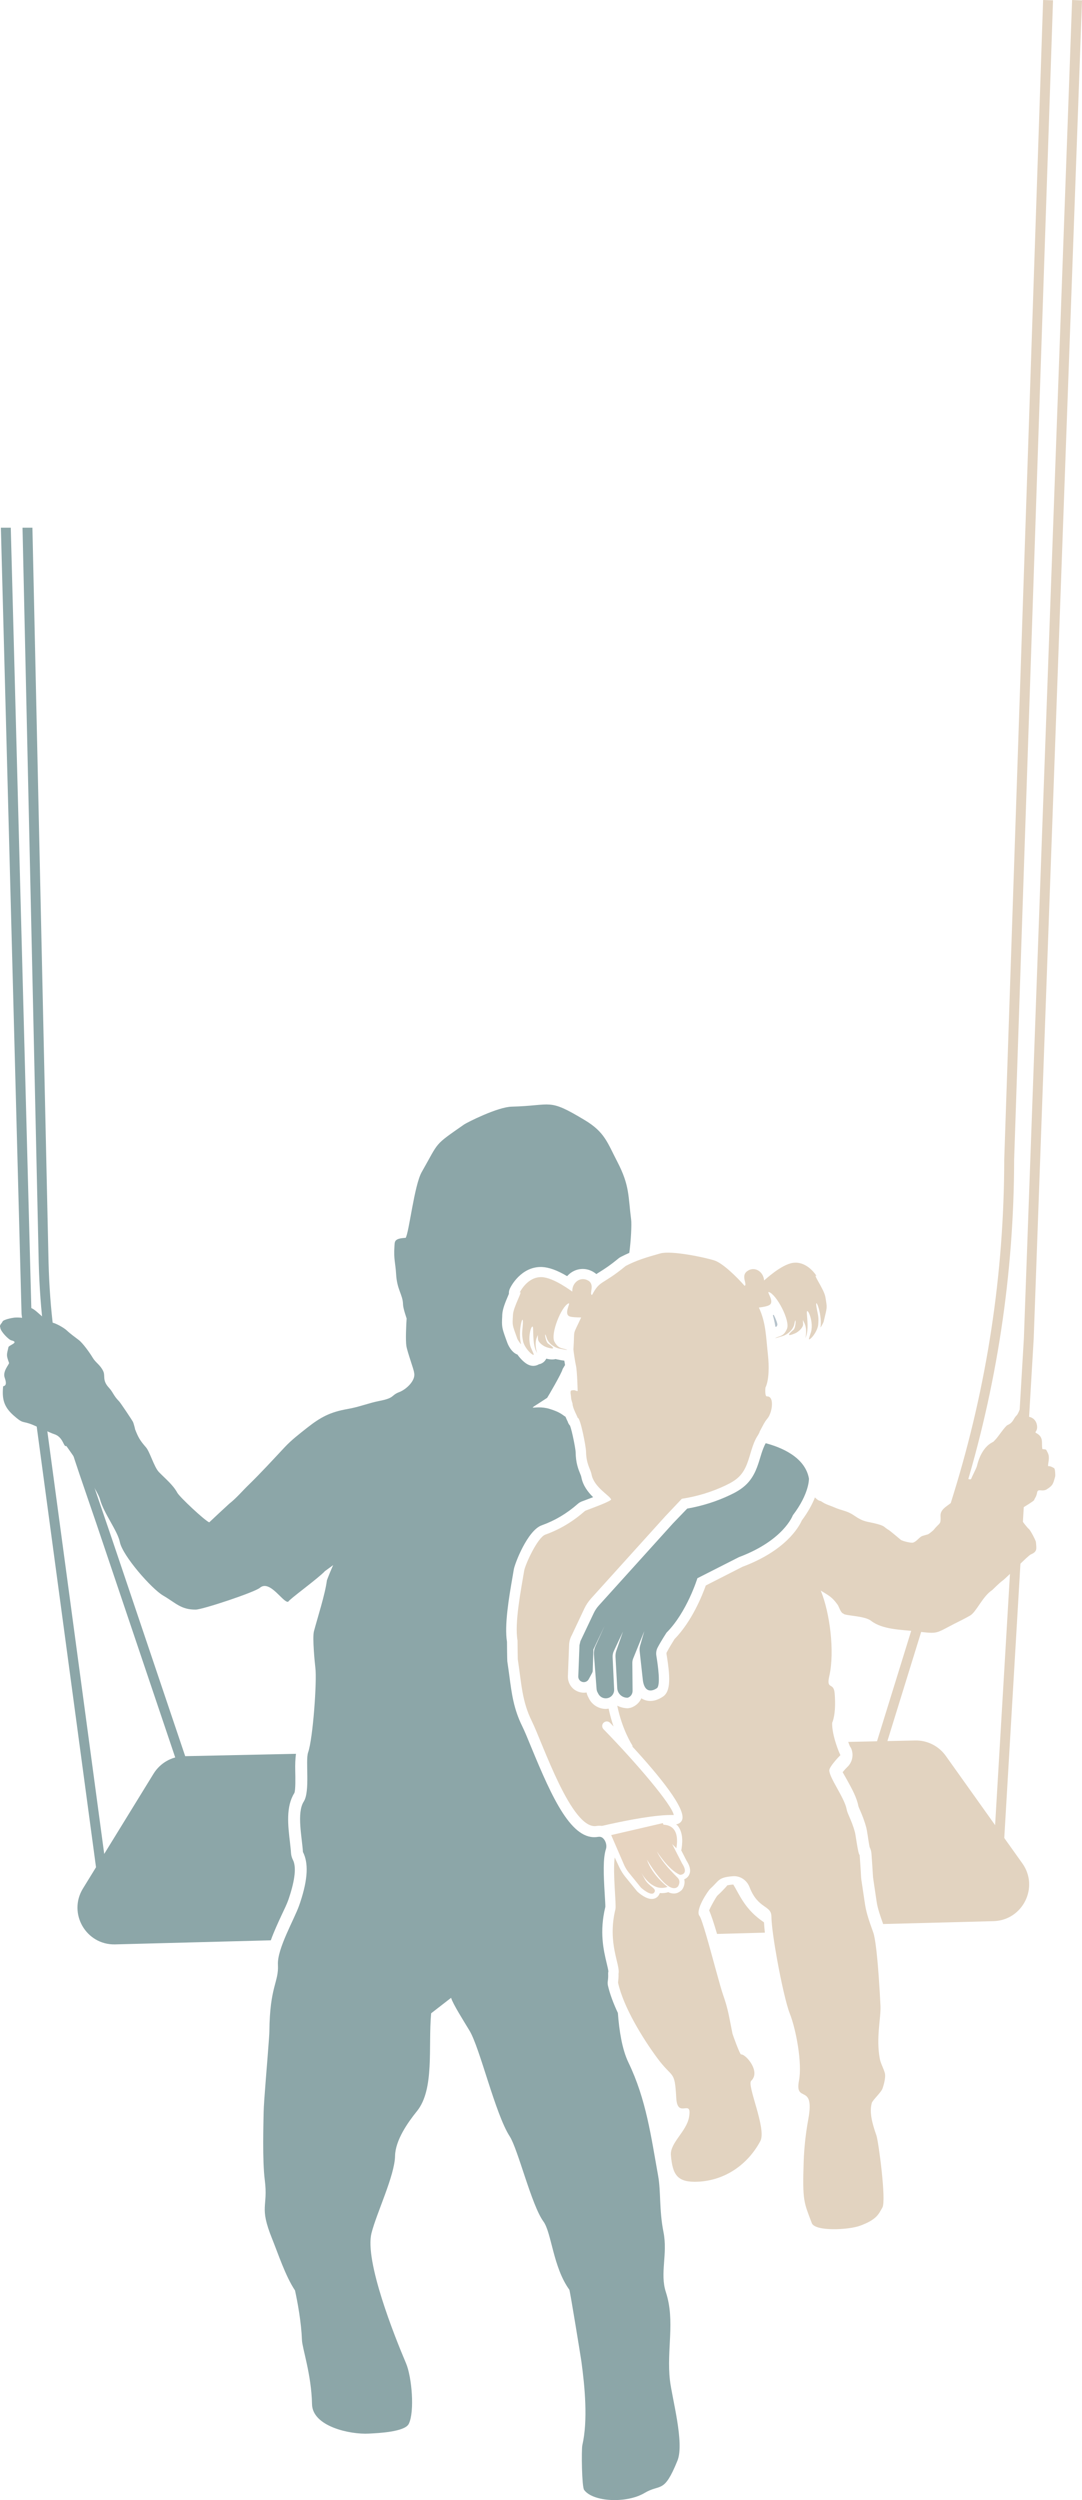
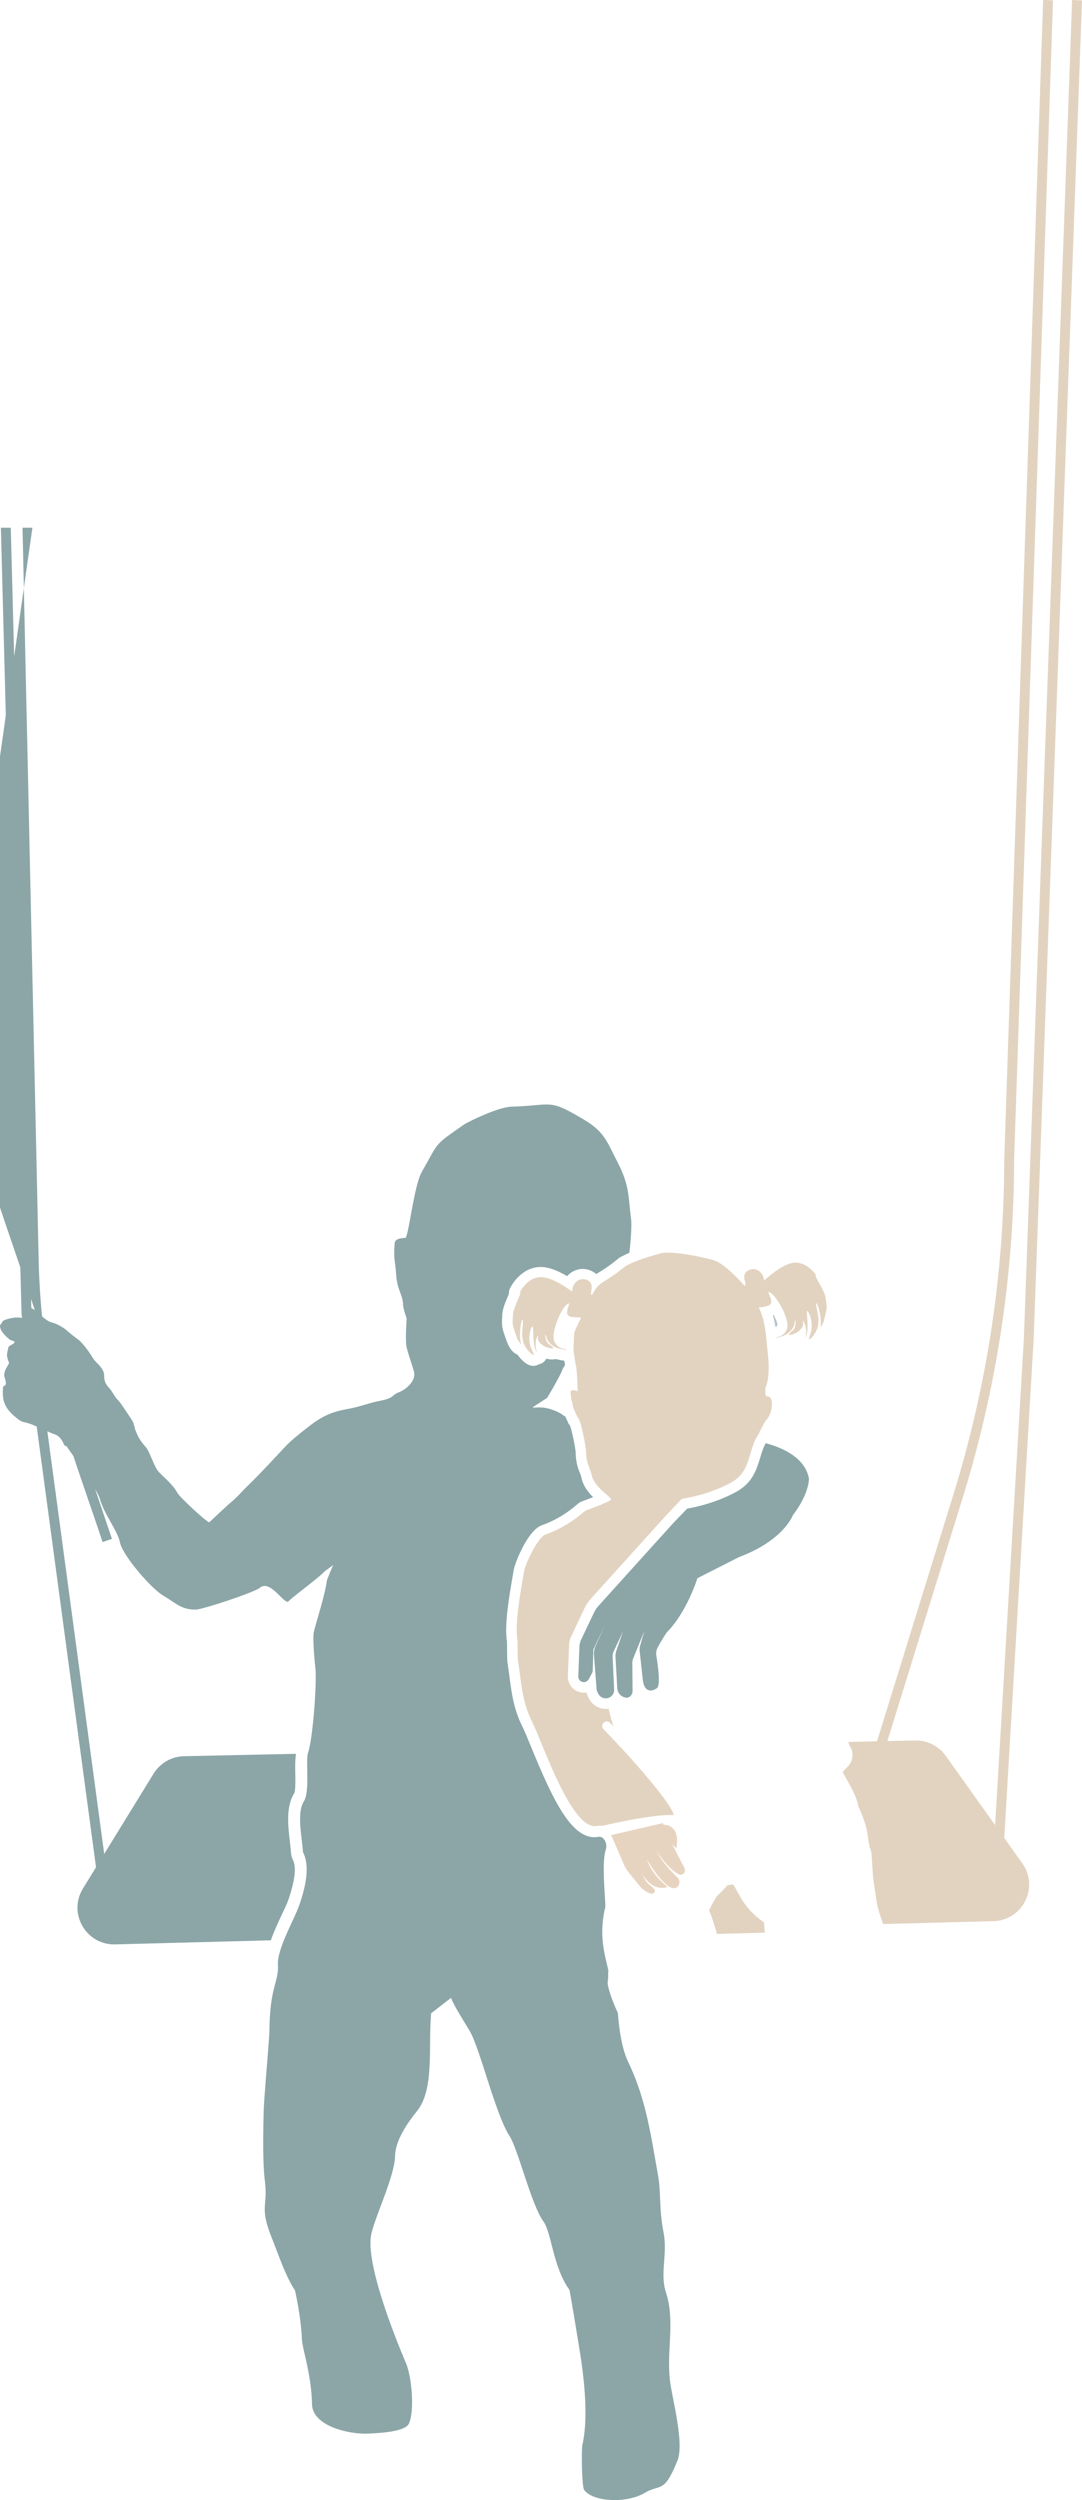
<svg xmlns="http://www.w3.org/2000/svg" id="Layer_1" x="0px" y="0px" viewBox="0 0 135.52 313.12" style="enable-background:new 0 0 135.52 313.12;" xml:space="preserve">
  <style type="text/css">	.st0{fill:#E2D3C0;}	.st1{fill:#B6C3CC;}	.st2{fill:#8CA6A8;}	.st3{fill:#E7D4C0;}</style>
  <path class="st0" d="M110.79,219.21l-1.18-0.37l9.81-31.69c4.21-13.59,6.35-27.7,6.36-41.93L130.65,0l1.24,0.04l-4.87,145.2 c-0.02,14.34-2.18,28.56-6.42,42.27L110.79,219.21z" />
  <path class="st1" d="M57.36,250.56c-0.05-0.2-0.1-0.37-0.13-0.51C57.26,250.2,57.3,250.36,57.36,250.56" />
  <path class="st1" d="M57.12,249.68C57.07,249.47,57.07,249.48,57.12,249.68" />
  <path class="st1" d="M97.28,166.13c0-0.01,0.04-0.06,0.09-0.2c0.01-0.21-0.19-0.72-0.46-1.26c-0.03,0.02-0.07,0.03-0.11,0.05 c0.14,0.49,0.24,0.97,0.32,1.46C97.18,166.17,97.23,166.16,97.28,166.13" />
  <path class="st1" d="M57.63,251.61c-0.11-0.42-0.2-0.76-0.28-1.05C57.43,250.86,57.52,251.2,57.63,251.61" />
  <path class="st2" d="M76.12,248.17c0.04-0.3,0.07-0.62,0.05-0.91c-0.01-0.12,0-0.23,0.03-0.35c0-0.13-0.12-0.65-0.22-1.06 c-0.37-1.55-0.93-3.89-0.16-7.03c0.01-0.13-0.04-0.96-0.08-1.62c-0.15-2.47-0.23-4.45,0.16-5.64c0.12-0.38,0-0.92-0.29-1.25 c-0.25-0.29-0.5-0.28-0.69-0.26c-3.29,0.59-5.74-4.8-8.43-11.34c-0.43-1.06-0.8-1.94-1.07-2.49c-1.08-2.18-1.33-4.09-1.62-6.31 c-0.08-0.58-0.16-1.19-0.26-1.84c-0.01-0.05-0.02-0.73-0.03-1.39l-0.01-1.05c-0.34-2.11,0.25-5.57,0.69-8.1l0.16-0.95 c0.12-0.74,1.72-4.92,3.51-5.55c1.65-0.59,3.13-1.47,4.53-2.7c0.07-0.06,0.14-0.11,0.22-0.16c0.05-0.03,0.21-0.11,0.27-0.13 l0.27-0.1c0.45-0.17,0.83-0.31,1.14-0.43c-0.63-0.62-1.28-1.44-1.48-2.52c-0.03-0.15-0.09-0.28-0.15-0.43 c-0.22-0.54-0.55-1.35-0.56-2.7c-0.02-0.44-0.44-2.61-0.7-3.3c-0.14-0.15-0.24-0.33-0.3-0.53L71,177.83 c-0.06-0.13-0.11-0.26-0.17-0.39c-0.37-0.22-0.64-0.57-1.97-0.98c-2.04-0.63-3.39,0.65-0.33-1.39c0.03-0.02,1.86-3.14,1.94-3.61 c0.03-0.06,0.15-0.26,0.3-0.5c-0.03-0.17-0.06-0.36-0.09-0.55c-0.29-0.03-0.59-0.09-0.88-0.15c-0.07-0.02-0.14-0.03-0.21-0.05 c-0.41,0.11-0.85,0.03-1.17-0.05c-0.14,0.29-0.38,0.52-0.69,0.64c-0.07,0.03-0.14,0.05-0.22,0.06c-0.28,0.17-0.84,0.38-1.54-0.05 c-0.34-0.21-0.79-0.63-1.16-1.16c-0.85-0.3-1.27-1.47-1.27-1.48l-0.2-0.55c-0.46-1.29-0.51-1.48-0.44-2.74l0.01-0.26 c0.04-0.69,0.37-1.5,0.76-2.41c0.03-0.06,0.05-0.11,0.07-0.17c-0.01-0.17,0.01-0.35,0.07-0.52c0.16-0.47,1.48-2.84,3.92-2.84 c0.04,0,0.07,0,0.11,0c0.88,0.03,1.94,0.4,3.19,1.15c0.19-0.21,0.41-0.4,0.65-0.54c0.82-0.49,1.82-0.49,2.67,0.03 c0.13,0.08,0.24,0.16,0.34,0.25c0.13-0.09,0.28-0.18,0.44-0.28c0.51-0.32,1.22-0.76,2.37-1.71c0.09-0.07,0.19-0.13,0.29-0.18 c0.35-0.18,0.69-0.34,1.03-0.49c0.21-1.52,0.31-3.6,0.23-4.17c-0.38-2.94-0.17-4.23-1.72-7.22c-1.27-2.44-1.58-3.73-4.1-5.24 c-4.65-2.8-3.97-1.81-9.14-1.68c-1.78,0.04-5.63,2-5.96,2.23c-3.86,2.7-3.08,2.05-5.31,5.96c-0.94,1.65-1.58,7.56-2.01,8.24 c-1.51,0.08-1.36,0.48-1.41,1.15c-0.1,1.52,0.13,2.01,0.21,3.36c0.11,2.03,0.84,2.57,0.87,3.84c0.01,0.51,0.45,1.73,0.45,1.75 c-0.05,0.69-0.15,2.75-0.03,3.45c0.12,0.76,0.97,3.05,0.96,3.31c0.27,0.97-0.96,2.11-1.83,2.45c-1.11,0.42-0.53,0.73-2.49,1.11 c-1.46,0.29-2.48,0.75-4.03,1.02c-2.14,0.38-3.32,0.99-5.06,2.36c-0.99,0.79-1.92,1.49-2.81,2.44c-1.43,1.53-3,3.24-4.48,4.68 c-0.82,0.79-1.51,1.64-2.46,2.39c-0.1,0.08-2.46,2.28-2.47,2.3l-0.03,0.02c-0.6-0.26-3.7-3.17-3.99-3.7 c-0.55-1.01-1.49-1.75-2.31-2.6c-0.61-0.64-1.12-2.53-1.63-3.11c-0.76-0.87-0.96-1.25-1.35-2.24c0-0.09-0.21-0.83-0.26-0.92 c-0.14-0.27-1.57-2.41-1.74-2.58c-0.73-0.74-0.74-1.13-1.28-1.71c-0.88-0.96-0.41-1.46-0.72-2.09c-0.38-0.79-0.94-1.04-1.31-1.67 c-0.35-0.59-1.22-1.81-1.74-2.21c-0.48-0.37-1.06-0.78-1.49-1.19c-0.37-0.35-1.35-0.9-1.82-0.99c-1.02-0.19-2.18-1.9-2.86-1.86 c-0.42,0.02-0.34,0.11-0.52,0.24c-0.53,0.38,0,1.2-0.15,1.15c-0.03-0.1-0.26-0.14-0.53-0.16c-0.3-0.02-0.64-0.01-0.76,0.01 c-0.27,0.03-1.31,0.24-1.42,0.48c-0.13,0.29-0.43,0.42-0.28,0.78c0.02,0.45,1.05,1.51,1.38,1.58c1.06,0.25-0.3,0.6-0.36,0.84 c-0.24,1.04-0.28,0.99,0.07,1.98c0.06,0.16-0.84,1.03-0.54,1.87c0.41,1.14-0.19,0.98-0.2,1.09c-0.15,1.54,0.08,2.51,1.25,3.57 c1.32,1.18,1.08,0.68,2.39,1.2c0.25,0.1,0.8,0.35,1.34,0.59c0.6,0.27,1.2,0.54,1.37,0.59c1.21,0.35,1.21,1.7,1.55,1.49 c0.09,0.1,0.08,0.1,0.15,0.19c0.81,1.17,3.76,5.28,4.08,6.48c0.47,1.77,2.2,3.94,2.49,5.37c0.35,1.73,3.98,5.86,5.42,6.7 c1.57,0.91,2.23,1.78,4.09,1.76c0.87-0.01,7.37-2.17,8.03-2.73c1.27-1.08,2.96,1.99,3.56,1.74c0.04-0.24,3.76-2.93,4.59-3.83 l1.04-0.76c-0.06,0.06-0.79,1.84-0.8,1.94c-0.22,1.73-1.17,4.65-1.62,6.36c-0.21,0.81,0.11,3.98,0.18,4.58 c0.21,1.58-0.3,8.87-0.91,10.59c-0.36,1.04,0.28,4.87-0.55,6.16c-0.91,1.42-0.19,4.59-0.1,6.3c0.69,1.35,0.66,3.31-0.34,6.32 c-0.04,0.11-0.08,0.23-0.12,0.35c-0.62,1.78-2.78,5.45-2.67,7.46c0.12,2.21-1.02,2.65-1.07,8.35c0,0.17-0.02,0.48-0.05,0.9 c-0.16,2.35-0.66,7.97-0.67,9.22c-0.02,1.31-0.17,6.03,0.14,8.46c0.45,3.5-0.75,3.25,0.93,7.41c0.76,1.88,1.66,4.65,2.86,6.45 c0.33,1.52,0.79,4,0.87,6.22c0.03,0.99,1.19,4.34,1.26,8.02c0.05,2.8,4.77,3.82,7.11,3.69c1.21-0.06,4.51-0.21,5.01-1.22 c0.75-1.53,0.39-5.86-0.35-7.6c-1.43-3.36-5.2-12.8-4.32-16.29c0.64-2.53,2.91-7.21,2.95-9.66c0.04-1.99,1.61-4.21,2.74-5.61 c2.22-2.74,1.4-8.01,1.78-12.26l2.5-1.94c0.2,0.74,1.65,3.02,2.31,4.12c1.3,2.16,3.22,10.43,5.03,13.23 c1.04,1.61,2.73,8.62,4.22,10.66c1.03,1.41,1.2,5.72,3.25,8.55c0.08,0.11,1.4,8.23,1.51,8.99c0.43,3.16,0.83,7.36,0.12,10.47 c-0.13,0.59-0.07,5.22,0.22,5.61c1.11,1.53,5.34,1.71,7.56,0.39c2.03-1.21,2.42,0.17,4.13-4.05c0.9-2.2-0.69-7.86-0.94-10.07 c-0.44-3.87,0.68-7.39-0.51-11.04c-0.77-2.36,0.25-4.75-0.3-7.53c-0.55-2.75-0.31-5.07-0.67-7.05c-0.88-4.86-1.48-9.54-3.72-14.18 c-0.8-1.66-1.16-4.03-1.32-6.2c-0.54-1.16-1.01-2.36-1.26-3.5C76.11,248.47,76.1,248.32,76.12,248.17 M57.36,250.56 c-0.05-0.2-0.1-0.36-0.13-0.51c-0.04-0.17-0.07-0.29-0.1-0.37c-0.05-0.2-0.05-0.21,0,0c0.02,0.09,0.06,0.21,0.1,0.37 C57.26,250.19,57.3,250.36,57.36,250.56c0.08,0.29,0.16,0.63,0.28,1.05C57.52,251.2,57.43,250.86,57.36,250.56" />
  <path class="st1" d="M57.22,250.05c-0.04-0.16-0.07-0.28-0.1-0.37C57.15,249.76,57.18,249.88,57.22,250.05" />
  <path class="st2" d="M95.9,180.75c-0.21,0.39-0.38,0.84-0.51,1.24l-0.16,0.52c-0.33,1.09-0.7,2.33-1.69,3.34l0,0 c-0.64,0.65-1.42,1.07-2.1,1.39c-1.7,0.81-3.5,1.37-5.37,1.7l-1.78,1.85l-9.3,10.3c-0.25,0.28-0.46,0.59-0.62,0.93l-1.67,3.52 c-0.03,0.14-0.09,0.36-0.12,0.5l-0.15,3.92c-0.01,0.25,0.12,0.49,0.34,0.62c0.34,0.2,0.77,0.08,0.96-0.26l0.43-0.79 c0.06-0.11,0.09-0.23,0.08-0.35l0.08-2.6l1.41-2.96l-1.16,2.58c-0.14,0.32-0.2,0.66-0.18,1.01l0.33,4.32 c0.01,0.14,0.05,0.28,0.11,0.4l0.11,0.21c0.27,0.51,0.89,0.71,1.41,0.45c0.37-0.19,0.6-0.59,0.57-1.01l-0.19-4.04 c-0.01-0.26,0.04-0.52,0.15-0.75l1.15-2.45l-0.83,2.39c-0.09,0.25-0.12,0.52-0.11,0.78l0.22,3.93c0.04,0.68,0.61,1.21,1.3,1.19 c0.37-0.11,0.62-0.46,0.62-0.85l-0.03-3.51c0-0.19,0.03-0.37,0.1-0.54l1.4-3.45l-0.52,1.81c-0.07,0.24-0.09,0.48-0.06,0.73l0.4,3.64 c0.29,2.03,1.71,1,1.71,1c0.56-0.24,0.17-2.94-0.02-4.08c-0.06-0.35-0.01-0.71,0.15-1.02c0.41-0.79,1.12-1.88,1.12-1.88 c2.56-2.56,3.87-6.82,3.87-6.82l5.2-2.64c5.63-2.11,6.75-5.24,6.75-5.24c2.1-2.75,2.02-4.6,2.02-4.6 C100.84,182.48,97.83,181.26,95.9,180.75" />
-   <path class="st0" d="M132.03,183.88c-0.24-0.15-0.48-0.27-0.76-0.26c-0.02-0.42,0.27-1.1-0.05-1.69c-0.25-0.46-0.09-0.38-0.66-0.44 c-0.16-0.78,0.23-1.48-0.79-2.02c-0.24-0.13,0.16-0.18,0.13-0.78c-0.03-0.66-0.44-1.18-1.11-1.26c-0.33-0.04-0.17-1.35-0.91-1.12 c-0.13,0.04-0.23,0.45-0.41,0.76c-0.05,0.09-0.1,0.17-0.17,0.23c-0.39,0.39-0.37,0.85-1.09,1.17c-0.34,0.15-1.18,1.49-1.6,1.9 c-0.26,0.25-0.01,0.09-0.43,0.33c-1,0.57-1.57,1.83-1.82,2.91c-0.06,0.27-0.65,1.37-0.7,1.57c-0.17,0.31-0.48-0.26-0.68,0.4 c-0.24,0.81-1.02,1.63-1.53,2.31c-0.43,0.6-1.7,0.98-1.65,1.95c0.06,1.18-0.09,0.79-0.88,1.79c-0.04,0.05-0.57,0.5-0.69,0.53 c-0.27,0.08-0.41,0.12-0.68,0.2c-0.41,0.13-0.69,0.68-1.19,0.84c-0.23,0.08-1.38-0.2-1.55-0.36c-0.08-0.08-1.39-1.16-1.45-1.19 c-0.71-0.41-0.44-0.49-1.44-0.77c-1.35-0.37-1.64-0.18-2.97-1.09c-0.87-0.6-1.49-0.58-2.44-1c-0.51-0.23-1.05-0.35-1.56-0.7 c-0.31-0.22-0.32,0.01-0.88-0.55c-0.32,0.82-0.83,1.79-1.64,2.88c-0.39,0.87-2.05,3.79-7.44,5.81l-4.59,2.34 c-0.45,1.27-1.75,4.5-3.92,6.72c-0.18,0.29-0.67,1.07-0.98,1.67c-0.03,0.05-0.03,0.12-0.02,0.2c0.58,3.46,0.43,4.88-0.61,5.43 c-0.35,0.22-1.25,0.69-2.22,0.28c-0.1-0.04-0.21-0.1-0.32-0.17c-0.25,0.56-0.73,0.99-1.35,1.19l-0.35,0.06 c-0.45-0.01-0.92-0.12-1.32-0.33c0.62,3.03,1.86,4.93,1.88,4.96c0.04,0.06,0.02,0.13,0.04,0.19c3.32,3.61,6.79,7.84,6.19,9.19 c-0.08,0.19-0.27,0.44-0.74,0.53c0.06,0.06,0.14,0.1,0.2,0.17c0.53,0.65,0.69,1.63,0.48,2.92c-0.01,0.05-0.02,0.1-0.04,0.15 l0.67,1.31c0.19,0.3,0.69,1.11,0.3,1.81c-0.14,0.26-0.36,0.42-0.59,0.52c0.12,0.48-0.03,0.97-0.29,1.32 c-0.4,0.39-0.8,0.51-1.23,0.44c-0.16-0.02-0.32-0.07-0.47-0.15c-0.36,0.11-0.72,0.14-1.07,0.11c-0.01,0.04-0.03,0.08-0.05,0.12 c-0.14,0.32-0.41,0.54-0.74,0.6c-0.07,0.01-0.14,0.02-0.22,0.02c-0.72,0-1.49-0.64-1.82-0.94l-1.48-1.82 c-0.3-0.37-0.55-0.77-0.75-1.19l-0.59-1.25c-0.26,2.01,0.23,5.91,0.09,6.49c-1.04,4.24,0.63,6.94,0.39,8.06 c0.02,0.37-0.02,0.77-0.06,1.14c0.69,3.08,3.08,6.95,4.9,9.42c1.97,2.68,2.2,1.42,2.39,5.01c0.15,2.73,2.03-0.05,1.6,2.41 c-0.31,1.79-2.4,3.22-2.27,4.76c0.21,2.45,0.78,3.46,3.45,3.32c3.38-0.18,6.19-2.17,7.75-5.08c0.82-1.53-1.72-7.01-1.14-7.56 c1.22-1.16-0.69-3.35-1.27-3.3c-0.16,0.02-1.07-2.55-1.07-2.57c-0.43-2.09-0.53-3.05-1.18-4.88c-0.18-0.51-0.54-1.78-0.94-3.25 c-0.76-2.78-1.7-6.26-2.02-6.65c-0.57-0.71,1.07-3.16,1.37-3.42c1.11-0.99,0.93-1.41,2.84-1.55c0.91-0.06,1.73,0.51,2.06,1.37 c1.08,2.79,2.73,2.22,2.74,3.69c0.01,1.03,0.31,3.15,0.71,5.36c0.5,2.77,1.15,5.67,1.59,6.78c0.79,2,1.58,6.23,1.15,8.41 c-0.56,2.92,2.02,0.2,1.17,4.82c-0.32,1.75-0.52,3.54-0.58,5.32c-0.16,4.96,0.02,5.05,1.02,7.7c0.4,1.05,4.57,0.87,6.06,0.32 c2.12-0.79,2.3-1.46,2.78-2.27c0.51-0.87-0.5-8.34-0.75-9.04c-0.53-1.49-0.9-2.9-0.58-4.05c0.1-0.37,1.18-1.33,1.35-1.83 c0.27-0.79,0.39-1.55,0.29-1.91c-0.15-0.58-0.53-1.23-0.63-1.79c-0.5-2.65,0.15-5.09,0.08-6.64c-0.08-1.69-0.3-5.51-0.61-7.73 c-0.09-0.62-0.18-1.11-0.27-1.39c-0.32-0.94-0.87-2.31-1.06-3.62c-0.73-5.05-0.32-1.54-0.67-6.17c-0.18,0.02-0.5-2.51-0.58-2.8 c-0.22-0.84-0.49-1.46-0.7-1.95c-0.17-0.39-0.3-0.69-0.35-0.97c-0.26-1.42-2.17-3.93-2.17-4.87c0-0.43,1.09-1.61,1.4-1.91 c-0.06,0-1.11-2.5-1.04-4.05c0.01-0.04,0.53-1.03,0.31-3.69c-0.12-1.47-1.08-0.35-0.67-2.16c0.7-3.07,0.06-7.97-1.07-10.7 c1.06,0.65,1.41,0.8,2.12,1.78c0.15,0.21,0.39,1.05,0.71,1.09c0.06,0.29,2.63,0.26,3.45,0.9c1.46,1.14,3.86,1.12,5.63,1.33 c2.87,0.34,2.37,0.31,4.87-0.97c0.73-0.37,1.18-0.58,1.92-1c0.8-0.46,1.56-2.41,2.78-3.2c0.01-0.01,0.89-0.89,1.28-1.17 c0.6-0.43,3.22-3.19,3.57-3.3c0.83-0.35,0.68-0.73,0.62-1.54c-0.02-0.2-0.7-1.52-0.91-1.66c-0.13-0.09-0.82-0.95-0.91-1.16 c-0.16-0.34-0.35-0.62-0.48-1.03c-0.1-0.31-0.11,0.04,0.5-0.35c0.21-0.13,1.53-0.93,1.57-1.05c0.03-0.1,0.08-0.18,0.13-0.27 c0.09-0.15,0.19-0.34,0.25-0.69c0.1-0.55,0.62-0.04,1.2-0.39c0.82-0.51,0.81-0.74,1.06-1.61 C132.2,184.75,132.15,183.96,132.03,183.88" />
  <path class="st0" d="M75.59,216.57c-0.22-0.23-0.22-0.59,0.01-0.81c0.23-0.22,0.59-0.22,0.81,0.01c0.14,0.15,0.3,0.3,0.44,0.46 c-0.23-0.65-0.44-1.41-0.62-2.24c-0.11,0.02-0.23,0.04-0.34,0.04c-0.85,0-1.68-0.46-2.1-1.26l-0.11-0.22 c-0.1-0.18-0.17-0.38-0.21-0.58c-0.46,0.08-0.95-0.01-1.36-0.25c-0.64-0.37-1.01-1.07-0.98-1.81l0.15-3.92 c0.02-0.43,0.14-0.85,0.35-1.22l1.56-3.31c0.22-0.46,0.5-0.88,0.83-1.25l9.3-10.3l2.08-2.2c1.9-0.29,3.75-0.85,5.47-1.67 c0.63-0.3,1.25-0.64,1.73-1.13c0.9-0.91,1.17-2.18,1.53-3.33c0.19-0.6,0.4-1.19,0.74-1.73c0.14-0.22,0.26-0.43,0.31-0.63 c0,0,0.01,0,0.01,0c0.08-0.15,0.17-0.31,0.26-0.49c0.63-1.25,0.72-0.91,1.03-1.74c0.3-0.81,0.36-2.14-0.41-2.1 c-0.31,0.02-0.2-1.09-0.2-1.1c0.47-0.95,0.46-2.76,0.32-4.05c-0.26-2.38-0.25-4.07-1.14-5.98c0.55-0.06,1.08-0.17,1.31-0.31 c0.71-0.41-0.39-1.72-0.06-1.63c0.93,0.26,2.7,3.57,2.27,4.6c-0.38,0.9-0.82,0.88-1.3,1.08c-0.66,0.29,0.79-0.18,0.8-0.18 c0.64-0.22,1.31-0.84,1.43-1.53c0.21-1.16,0.23,0.46-0.12,0.76c-1.25,1.05-0.04,0.55,0.19,0.45c0.47-0.2,1.04-0.75,1.02-1.17 c-0.04-0.72-0.06-0.53,0.09-0.26c0.63,1.06-0.04,2.72,0.3,1.75c0.28-0.8,0.14-1.94,0.08-2.83c-0.08-1.02,0.91,0.9,0.52,2.33 c-0.17,0.59-0.44,1.13-0.08,0.85c0.36-0.28,0.92-1.11,0.98-1.77c0.07-0.85,0.01-1.06-0.14-1.79c-0.47-2.28,0.69,0.32,0.43,2.11 c-0.03,0.18,0.37-0.58,0.39-0.68c0.46-1.95,0.46-1.64,0.22-3.09c-0.16-0.99-1.67-3.01-1.11-2.64c0.01,0-1.13-1.89-2.94-1.65 c-1.52,0.21-3.6,2.21-3.63,2.21c-0.06-1.12-1.23-1.86-2.15-1.14c-0.78,0.6,0.1,1.66-0.29,1.81c-1.04-1.19-2.76-2.84-3.76-3.17 c-1.15-0.38-5.41-1.28-6.79-0.89c-1.72,0.48-3.01,0.87-4.32,1.56c-0.01,0-0.01,0.01-0.02,0.01c-3,2.47-3.2,1.72-4.22,3.64 c-0.4-0.11,0.39-1.27-0.45-1.79c-1-0.61-2.08,0.25-2.02,1.36c-0.04,0-2.32-1.77-3.85-1.81c-1.82-0.05-2.75,1.96-2.75,1.95 c0.51-0.43-0.77,1.74-0.83,2.74c-0.08,1.47-0.12,1.15,0.55,3.05c0.03,0.1,0.51,0.81,0.46,0.63c-0.46-1.75,0.42-4.46,0.2-2.14 c-0.07,0.74-0.11,0.96,0.05,1.79c0.13,0.65,0.77,1.42,1.16,1.66c0.39,0.24,0.06-0.26-0.17-0.84c-0.55-1.37,0.23-3.39,0.27-2.37 c0.03,0.89,0.01,2.04,0.38,2.8c0.44,0.94-0.4-0.65,0.11-1.77c0.13-0.28,0.08-0.47,0.12,0.25c0.02,0.42,0.65,0.9,1.14,1.05 c0.24,0.08,1.49,0.44,0.14-0.47c-0.38-0.26-0.53-1.87-0.2-0.74c0.19,0.66,0.92,1.22,1.58,1.36c0.01,0,1.51,0.31,0.82,0.09 c-0.5-0.16-0.94-0.09-1.41-0.94c-0.54-0.97,0.87-4.46,1.76-4.81c0.32-0.13-0.63,1.29,0.11,1.62c0.25,0.11,0.92,0.14,1.47,0.14 c-1.16,2.53-0.78,1.2-0.97,4c0.02,0.31,0.24,1.73,0.31,2c0.17,0.67,0.23,3.48,0.22,3.22c-0.28,0.01-0.22-0.18-0.77-0.08 c-0.23,0.04-0.06,0.62-0.06,0.82c0.01,0.41,0.19,0.74,0.19,0.86c0.01,0.55,0.65,1.65,0.64,1.75c0.36-0.02,1.04,3.66,1.05,4.19 c0.02,1.63,0.56,2.21,0.69,2.9c0.3,1.59,2.2,2.59,2.45,3.12c0.1,0.22-2.82,1.26-3.19,1.41l-0.1,0.06c-1.47,1.29-3.08,2.28-4.95,2.95 c-0.97,0.35-2.52,3.74-2.65,4.53c-0.41,2.46-1.22,6.59-0.83,8.72c0,0.02,0.02,2.34,0.03,2.35c0.47,3.05,0.51,5.23,1.76,7.76 c1.36,2.75,4.98,13.67,8.1,13.13c0.24-0.04,0.47-0.04,0.68-0.01c0.14-0.03,0.33-0.07,0.5-0.11c0.15-0.04,0.31-0.07,0.48-0.11 c2.17-0.48,5.9-1.22,8.02-1.14C84.18,226.06,79.76,220.85,75.59,216.57" />
  <path class="st3" d="M85.43,233.38l-1.24-2.42l0.53,0.52c0.39-2.39-0.69-2.91-1.62-2.95l-0.08-0.2l-6.47,1.5l1.65,3.81 c0.15,0.31,0.33,0.61,0.55,0.88l1.53,1.89c0,0,1.38,1.27,1.71,0.53c0.22-0.48-0.73-0.68-1.22-1.57c-0.15-0.28-0.33-0.6-0.45-0.83 c0.39,0.68,1.56,2.38,3.3,1.78c0,0-1.92-1.42-2.6-3.43c0,0,2.63,4.57,3.88,3.4c0,0,0.45-0.6-0.01-1.1 c-0.46-0.49-1.92-1.83-2.63-3.34c0,0,1.47,2.37,2.92,2.96C85.17,234.81,86.36,234.81,85.43,233.38" />
  <path class="st2" d="M36.11,237.96l0.11-0.33c0.74-2.23,0.91-3.86,0.46-4.71c-0.13-0.26-0.21-0.55-0.23-0.84 c-0.02-0.38-0.08-0.83-0.13-1.33c-0.25-2.11-0.53-4.49,0.55-6.19c0.16-0.38,0.13-1.93,0.11-2.76c-0.02-0.85,0.01-1.53,0.09-2.15 l-14.02,0.3c-1.56,0.03-2.99,0.86-3.81,2.18l-8.85,14.39c-1.91,3.11,0.39,7.09,4.03,7l19.5-0.51c0.38-1.06,0.88-2.15,1.35-3.16 C35.62,239.12,35.93,238.46,36.11,237.96" />
  <path class="st0" d="M106.62,219c0.33,0.8,0.13,1.73-0.51,2.32c-0.13,0.12-0.37,0.38-0.57,0.63c0.15,0.26,0.38,0.68,0.56,0.99 c0.6,1.09,1.22,2.21,1.41,3.26c0.04,0.14,0.12,0.31,0.21,0.52c0.25,0.58,0.55,1.29,0.8,2.25c0.03,0.11,0.09,0.47,0.16,0.92 c0.07,0.46,0.16,1.07,0.24,1.45c0.13,0.25,0.21,0.52,0.23,0.81c0.11,1.53,0.15,2.18,0.17,2.55c0.02,0.37,0.02,0.37,0.1,0.92 l0.38,2.56c0.12,0.84,0.47,1.82,0.75,2.61l0.06,0.18l13.82-0.36c3.67-0.1,5.75-4.26,3.61-7.25l-9.58-13.45 c-0.88-1.24-2.32-1.96-3.83-1.93l-8.39,0.18c0.08,0.24,0.16,0.45,0.23,0.59C106.53,218.82,106.58,218.91,106.62,219" />
  <path class="st0" d="M93.25,238.39c-0.39-0.55-0.7-1.12-0.99-1.64c-0.13-0.23-0.29-0.53-0.42-0.73c-0.59,0.05-0.76,0.11-0.78,0.12 c0.02,0.02-0.07,0.12-0.18,0.24c-0.28,0.3-0.61,0.65-1.06,1.06c-0.17,0.23-0.74,1.2-1,1.82c0.26,0.6,0.56,1.5,0.99,2.95l5.99-0.16 c-0.05-0.45-0.09-0.91-0.11-1.29C95.05,240.31,94.13,239.65,93.25,238.39" />
  <polygon class="st0" points="125.38,237.06 124.14,236.99 128.24,167.61 134.28,0 135.52,0.05 129.47,167.67 " />
-   <path class="st2" d="M4.85,158.1c0.33,12.66,2.76,19.74,6.44,30.44c0.5,1.45,1.02,2.97,1.56,4.59l10.6,31.44l1.17-0.4l-10.6-31.44 c-0.55-1.62-1.07-3.14-1.57-4.6c-3.64-10.6-6.04-17.6-6.37-30.07L4.06,66.09H2.82L4.85,158.1z" />
+   <path class="st2" d="M4.85,158.1c0.33,12.66,2.76,19.74,6.44,30.44c0.5,1.45,1.02,2.97,1.56,4.59l1.17-0.4l-10.6-31.44 c-0.55-1.62-1.07-3.14-1.57-4.6c-3.64-10.6-6.04-17.6-6.37-30.07L4.06,66.09H2.82L4.85,158.1z" />
  <polygon class="st2" points="2.7,164.57 12.67,238.65 13.9,238.48 3.94,164.47 1.35,66.09 0.11,66.09 " />
</svg>